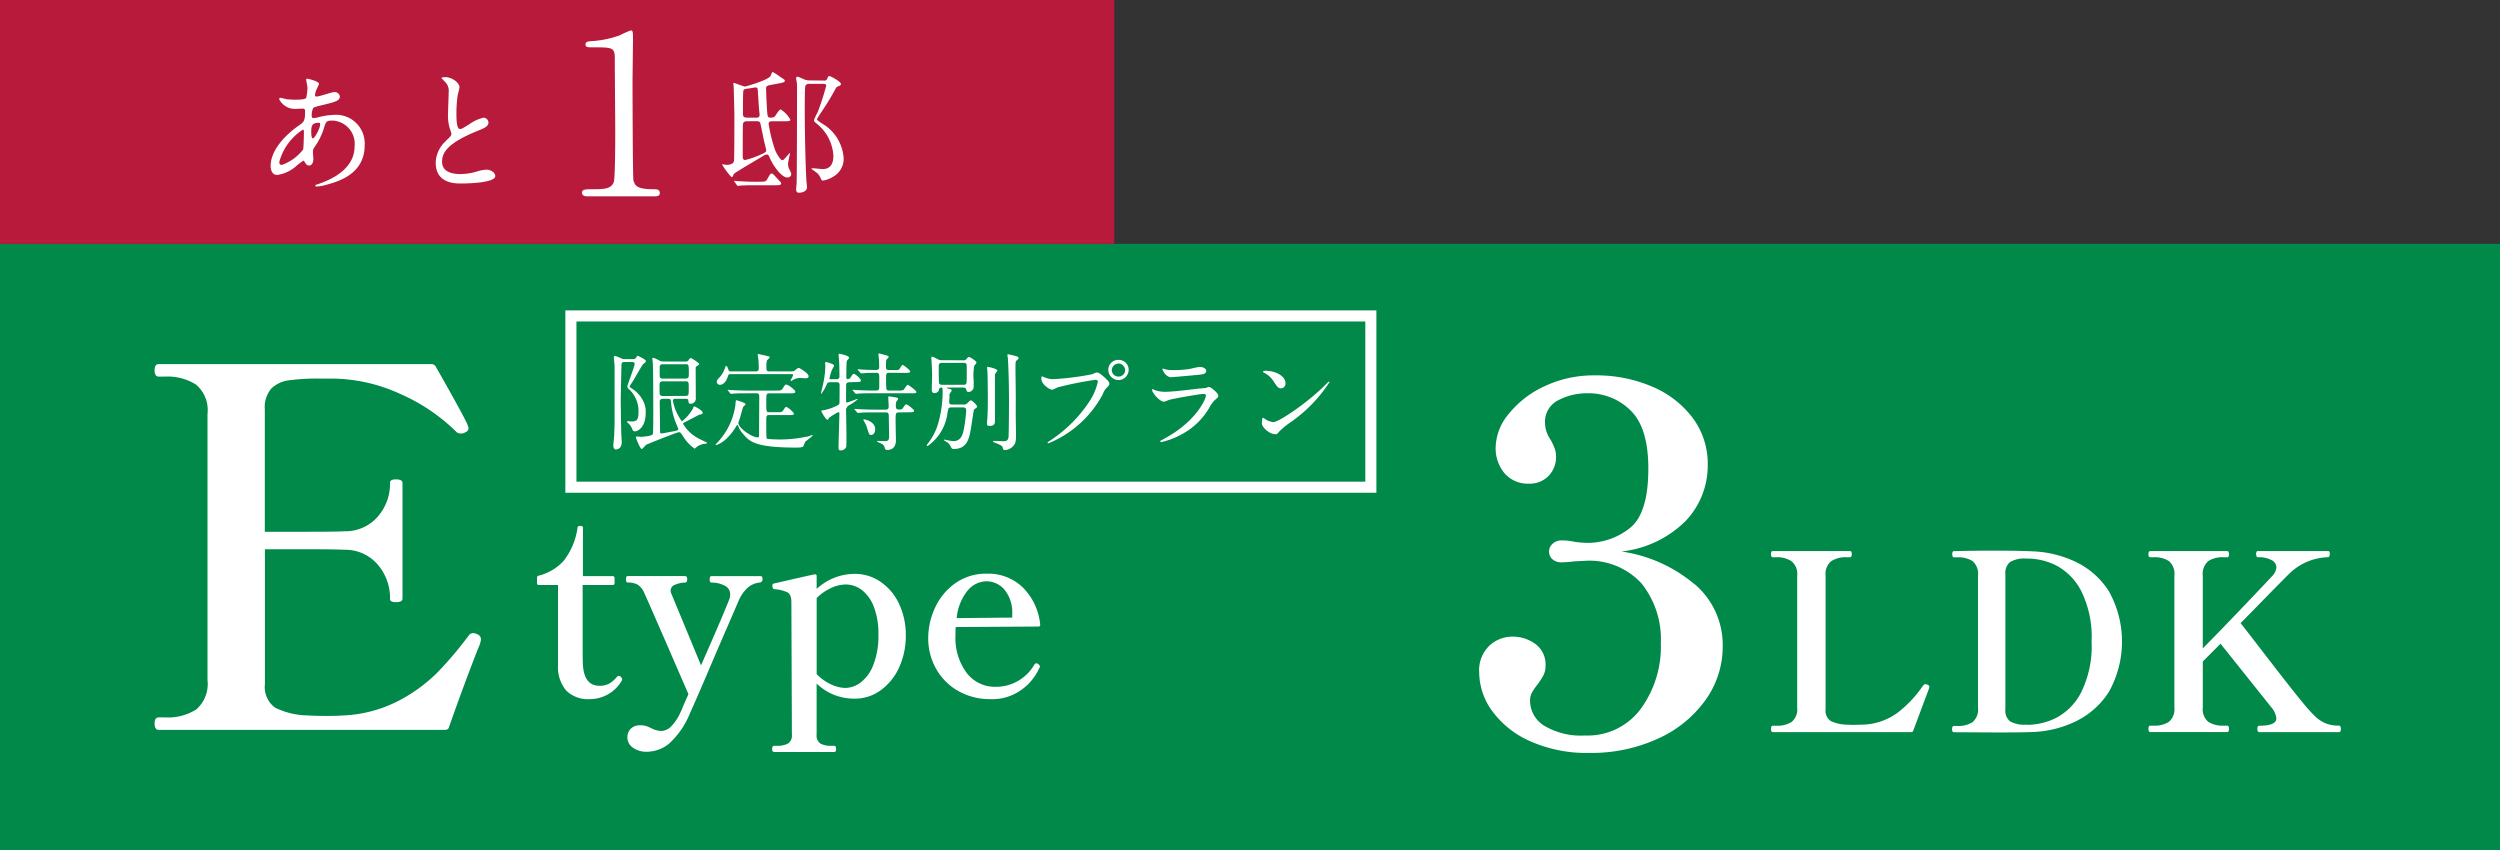
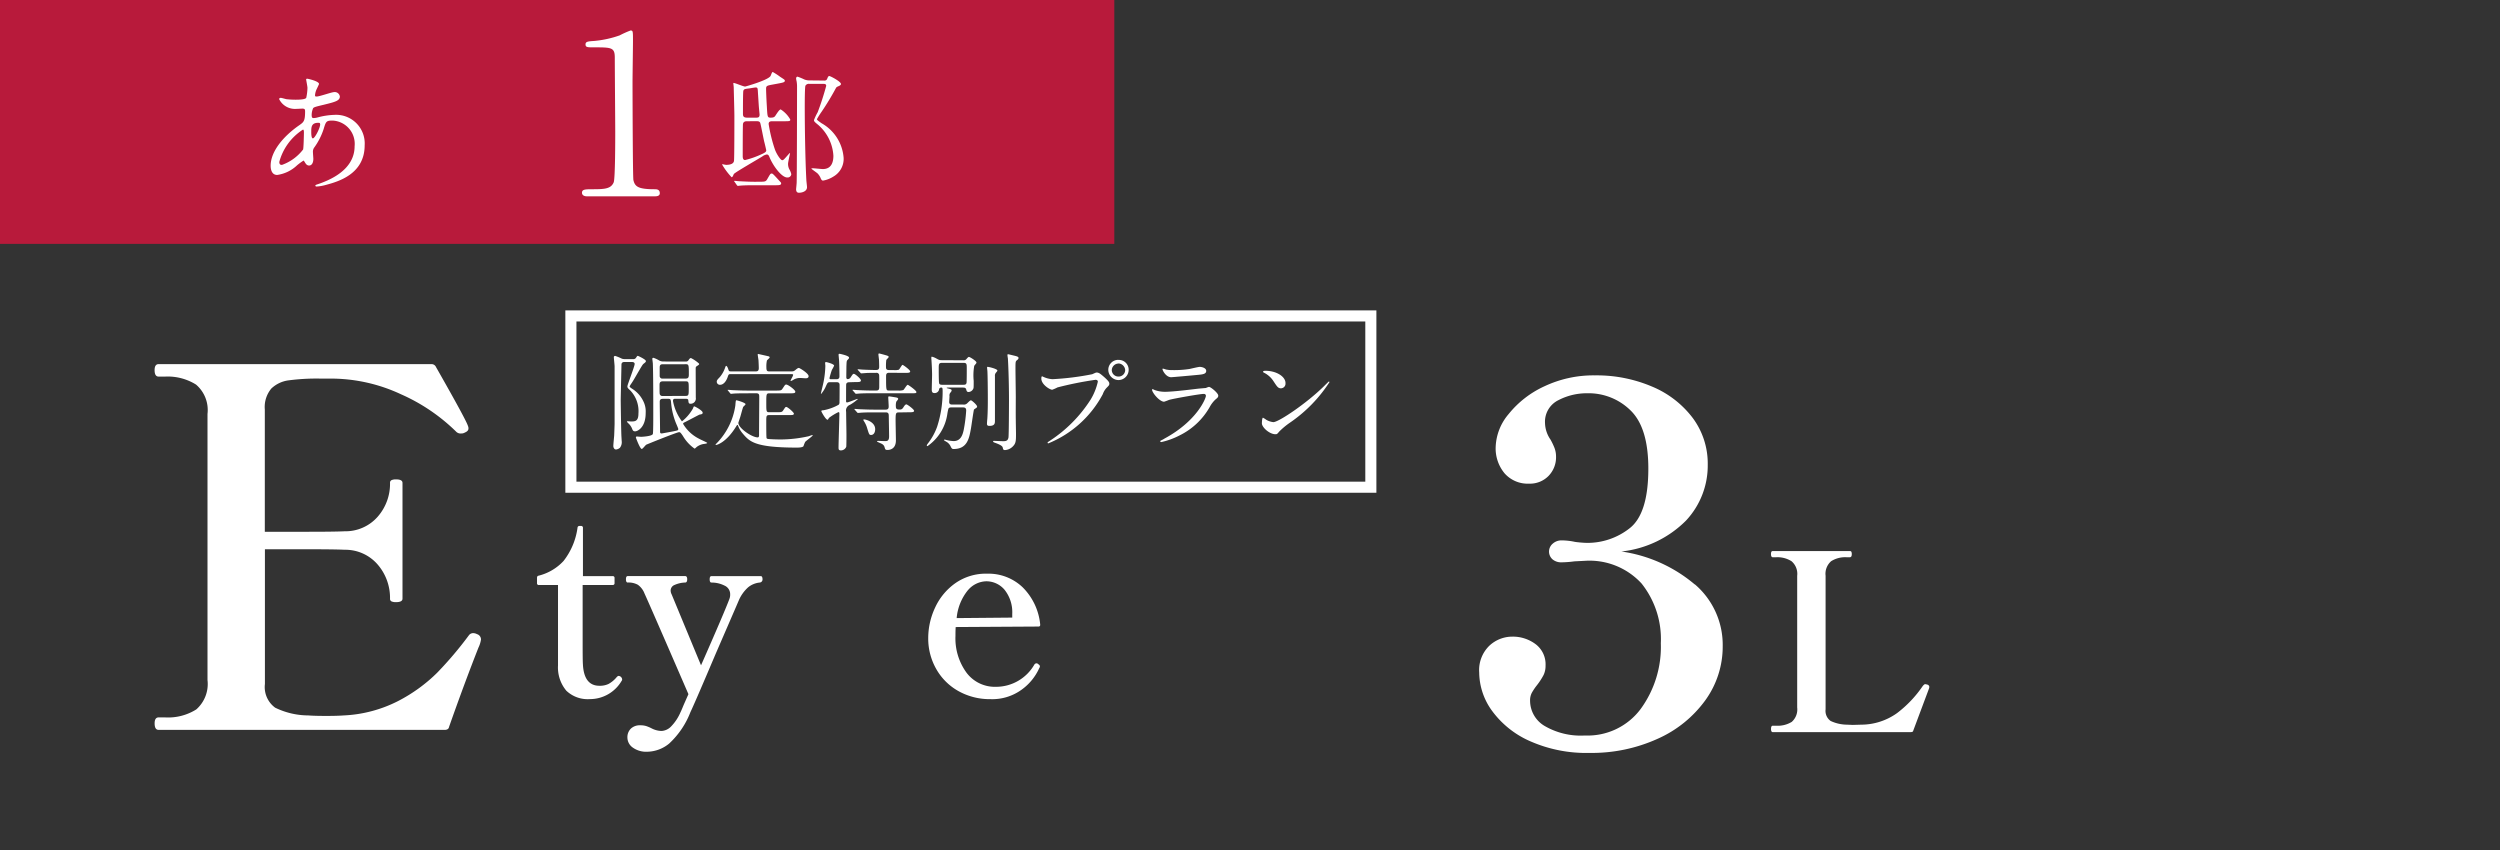
<svg xmlns="http://www.w3.org/2000/svg" width="225.523" height="76.687" viewBox="0 0 225.523 76.687">
  <rect x="0" y="0" width="225.523" height="76.687" fill="#333333" stroke="none" />
  <defs>
    <clipPath id="clip-path">
      <rect id="長方形_2659" data-name="長方形 2659" width="51.687" height="13.468" transform="translate(0 0)" fill="none" />
    </clipPath>
  </defs>
  <g id="btn_top_e-limited_pc" transform="translate(-375.747 -219.817)">
-     <rect id="長方形_9" data-name="長方形 9" width="225.523" height="54.687" transform="translate(375.747 241.817)" fill="#008948" />
    <path id="パス_77" data-name="パス 77" d="M196.071,82.014a2.467,2.467,0,0,1-.225.719q-1.261,3.2-2.655,7.158c-.03.18-.166.27-.4.27h-25.8c-.24,0-.361-.195-.361-.586,0-.36.121-.539.361-.539h.584a4.782,4.782,0,0,0,2.814-.721A3.054,3.054,0,0,0,171.4,85.66V61.667a3.021,3.021,0,0,0-1.035-2.655,4.814,4.814,0,0,0-2.792-.721h-.584c-.24,0-.361-.195-.361-.584,0-.36.121-.541.361-.541h24.622a.435.435,0,0,1,.406.271q2.745,4.817,2.88,5.311a.5.5,0,0,1,.045.225c0,.151-.1.271-.315.361a.643.643,0,0,1-.36.09.553.553,0,0,1-.406-.135,16.721,16.721,0,0,0-5-3.4,14.936,14.936,0,0,0-6.348-1.418h-.944a19.307,19.307,0,0,0-2.837.157,2.774,2.774,0,0,0-1.575.742,2.6,2.6,0,0,0-.586,1.891V72.29h3.737q2.61,0,3.466-.045a3.866,3.866,0,0,0,2.992-1.328,4.5,4.5,0,0,0,1.1-3.037.251.251,0,0,1,.135-.247.939.939,0,0,1,.406-.069c.39,0,.584.106.584.316V78.323q0,.315-.584.315a.942.942,0,0,1-.406-.067.251.251,0,0,1-.135-.247,4.6,4.6,0,0,0-1.1-3.061,3.844,3.844,0,0,0-2.992-1.35q-.856-.045-3.466-.045H176.58V86.019a2.3,2.3,0,0,0,.923,2.138,6.864,6.864,0,0,0,2.994.7q.54.045,1.62.045.989,0,1.576-.045a11.97,11.97,0,0,0,4.906-1.3,14.357,14.357,0,0,0,3.511-2.543,33.279,33.279,0,0,0,2.88-3.4.48.48,0,0,1,.406-.18.746.746,0,0,1,.315.09.5.5,0,0,1,.36.5" transform="translate(223.065 195.498)" fill="#fff" />
    <path id="パス_78" data-name="パス 78" d="M265.817,76.693a7.186,7.186,0,0,1,2.52,5.582,8.254,8.254,0,0,1-1.552,4.861,10.616,10.616,0,0,1-4.3,3.488,14.39,14.39,0,0,1-6.166,1.283,12.509,12.509,0,0,1-5.357-1.058,8.434,8.434,0,0,1-3.421-2.723,5.943,5.943,0,0,1-1.17-3.466,3.065,3.065,0,0,1,.923-2.431,3.027,3.027,0,0,1,2.048-.811,3.419,3.419,0,0,1,2.114.676,2.272,2.272,0,0,1,.9,1.935,1.892,1.892,0,0,1-.181.856,6.184,6.184,0,0,1-.584.9,5.2,5.2,0,0,0-.474.7,1.46,1.46,0,0,0-.157.7,2.655,2.655,0,0,0,1.283,2.273,6.475,6.475,0,0,0,3.67.878,5.966,5.966,0,0,0,5.018-2.386,9.5,9.5,0,0,0,1.824-5.942,8.046,8.046,0,0,0-1.734-5.38,6.376,6.376,0,0,0-5.155-2.048l-.9.045a9.568,9.568,0,0,1-1.172.09,1.2,1.2,0,0,1-.809-.27.934.934,0,0,1,.022-1.418,1.164,1.164,0,0,1,.787-.292,5.82,5.82,0,0,1,1.217.135,9.541,9.541,0,0,0,1.08.09,6.149,6.149,0,0,0,3.826-1.3q1.711-1.306,1.711-5.4,0-3.691-1.6-5.245a5.382,5.382,0,0,0-3.893-1.552,5.539,5.539,0,0,0-2.634.631,2.162,2.162,0,0,0-1.193,2.069,2.733,2.733,0,0,0,.5,1.487,6.3,6.3,0,0,1,.337.7,2.176,2.176,0,0,1,.157.833,2.4,2.4,0,0,1-.674,1.734,2.338,2.338,0,0,1-1.756.7,2.784,2.784,0,0,1-2.206-.923,3.517,3.517,0,0,1-.809-2.408,4.835,4.835,0,0,1,1.169-2.948,8.878,8.878,0,0,1,3.219-2.5,10.371,10.371,0,0,1,4.569-.989,12.735,12.735,0,0,1,5.155,1.013,8.863,8.863,0,0,1,3.668,2.835,6.889,6.889,0,0,1,1.35,4.209,7.263,7.263,0,0,1-1.959,5.041,9.679,9.679,0,0,1-5.829,2.79,13.12,13.12,0,0,1,6.617,2.972" transform="translate(262.814 195.83)" fill="#fff" />
    <path id="パス_79" data-name="パス 79" d="M192.291,81.763a3.259,3.259,0,0,1-.746-2.261V72.237h-1.716a.157.157,0,0,1-.178-.178v-.468c0-.118.051-.186.156-.2a4.56,4.56,0,0,0,2.239-1.326,6.22,6.22,0,0,0,1.26-3,.162.162,0,0,1,.178-.156h.133a.158.158,0,0,1,.178.178v4.346h2.673a.157.157,0,0,1,.178.178v.445a.157.157,0,0,1-.178.178h-2.7v5.258q0,1.627.023,1.873.088,1.96,1.492,1.96a1.835,1.835,0,0,0,.824-.166,2.559,2.559,0,0,0,.713-.59c.075-.09.141-.135.2-.135a.347.347,0,0,1,.311.311.183.183,0,0,1-.045.135,3.313,3.313,0,0,1-2.874,1.648,2.786,2.786,0,0,1-2.128-.769" transform="translate(234.539 200.355)" fill="#fff" />
    <path id="パス_80" data-name="パス 80" d="M207.17,69.929c.1,0,.156.1.156.289a.276.276,0,0,1-.267.291,1.976,1.976,0,0,0-1.025.423,3.4,3.4,0,0,0-.847,1.181q.043-.088-2.074,4.792-1.87,4.41-2.294,5.3a7.578,7.578,0,0,1-1.917,2.829,3.194,3.194,0,0,1-1.96.736,2.081,2.081,0,0,1-1.326-.379,1.116,1.116,0,0,1-.479-.892,1.083,1.083,0,0,1,.312-.814,1.173,1.173,0,0,1,.847-.3,1.8,1.8,0,0,1,.524.066,3.584,3.584,0,0,1,.48.2,2.052,2.052,0,0,0,.913.246,1.3,1.3,0,0,0,.892-.435,4.216,4.216,0,0,0,.824-1.259c.015-.015.112-.238.289-.668l.424-.959q-3.455-7.977-3.967-9.091a1.714,1.714,0,0,0-.6-.779,1.763,1.763,0,0,0-.914-.2c-.1,0-.156-.1-.156-.291s.052-.289.156-.289h5.192c.118,0,.178.1.178.289s-.06.291-.178.291a2.57,2.57,0,0,0-.97.222.545.545,0,0,0-.346.492.78.78,0,0,0,.09.355l2.651,6.4q2.14-4.857,2.562-5.994a1.081,1.081,0,0,0,.067-.423.843.843,0,0,0-.523-.781,2.538,2.538,0,0,0-1.17-.267c-.1,0-.156-.1-.156-.291s.052-.289.156-.289Z" transform="translate(237.208 201.86)" fill="#fff" />
-     <path id="パス_81" data-name="パス 81" d="M213.6,70.52a4.9,4.9,0,0,1,1.662,1.993,6.545,6.545,0,0,1,.6,2.831,6.82,6.82,0,0,1-.6,2.886,5.126,5.126,0,0,1-1.662,2.06,3.947,3.947,0,0,1-2.35.758,4.843,4.843,0,0,1-3.432-1.361v4.591a.876.876,0,0,0,.345.824,2,2,0,0,0,.992.2h.246c.117,0,.177.1.177.289s-.06.268-.177.268h-5.416c-.12,0-.178-.09-.178-.268s.058-.289.178-.289h.244a2.06,2.06,0,0,0,1-.2.862.862,0,0,0,.357-.824l-.045-11.922c0-.46-.112-.757-.345-.892a3.187,3.187,0,0,0-1.169-.289c-.133,0-.2-.111-.2-.334a.156.156,0,0,1,.133-.178l1.7-.39q1.113-.256,1.96-.435h.045a.138.138,0,0,1,.156.156v1.158a5.034,5.034,0,0,1,3.408-1.359,4.1,4.1,0,0,1,2.374.725m-1.848,9.1a3.586,3.586,0,0,0,1.158-1.56,7.137,7.137,0,0,0,.478-2.829,6.562,6.562,0,0,0-.412-2.464,3.466,3.466,0,0,0-1.08-1.515,2.4,2.4,0,0,0-1.471-.5,3.153,3.153,0,0,0-1.337.334,4.444,4.444,0,0,0-1.269.89v6.863a4.32,4.32,0,0,0,1.247.9,3.113,3.113,0,0,0,1.359.345,2.356,2.356,0,0,0,1.328-.468" transform="translate(241.596 201.793)" fill="#fff" />
    <path id="パス_82" data-name="パス 82" d="M223.276,78.137a.386.386,0,0,1-.066.178,4.817,4.817,0,0,1-1.594,1.939,4.511,4.511,0,0,1-2.8.847,5.791,5.791,0,0,1-2.864-.713,5.218,5.218,0,0,1-2.015-1.982,5.55,5.55,0,0,1-.736-2.831,6.46,6.46,0,0,1,.613-2.718,5.511,5.511,0,0,1,1.816-2.206,4.807,4.807,0,0,1,2.9-.869,4.456,4.456,0,0,1,3.186,1.226A5.459,5.459,0,0,1,223.3,74.35v.045a.138.138,0,0,1-.156.156l-7.465.045c-.014.163-.021.432-.021.8a5.254,5.254,0,0,0,.991,3.31,3.194,3.194,0,0,0,2.663,1.281A3.984,3.984,0,0,0,222.764,78a.249.249,0,0,1,.2-.133.256.256,0,0,1,.178.09c.088.058.133.118.133.177m-6.484-6.874a4.626,4.626,0,0,0-1.025,2.529l5.014-.045V73.41a3.241,3.241,0,0,0-.7-2.183,2.148,2.148,0,0,0-1.66-.758,2.238,2.238,0,0,0-1.626.791" transform="translate(246.281 201.786)" fill="#fff" />
    <path id="パス_83" data-name="パス 83" d="M276.573,84.755H264.094c-.1,0-.156-.1-.156-.289s.052-.291.156-.291h.313a2.409,2.409,0,0,0,1.4-.345,1.494,1.494,0,0,0,.492-1.3V70.649a1.493,1.493,0,0,0-.513-1.314,2.374,2.374,0,0,0-1.382-.357h-.313c-.1,0-.156-.1-.156-.289s.052-.268.156-.268h6.953a.146.146,0,0,1,.145.067.526.526,0,0,1,.033.222c0,.178-.06.268-.178.268h-.289a2.371,2.371,0,0,0-1.394.357,1.51,1.51,0,0,0-.5,1.314V82.7a1.112,1.112,0,0,0,.457,1.047,3.536,3.536,0,0,0,1.48.334l.514.022.757-.022a5.582,5.582,0,0,0,3.243-1.047,10.417,10.417,0,0,0,2.306-2.429.807.807,0,0,1,.156-.156.125.125,0,0,1,.088-.022,1.8,1.8,0,0,1,.2.045.231.231,0,0,1,.157.223l-.024.111-1.425,3.811c-.015.088-.082.133-.2.133" transform="translate(271.571 201.108)" fill="#fff" />
-     <path id="パス_84" data-name="パス 84" d="M274.838,84.48c0-.178.06-.268.178-.268h.289a2.368,2.368,0,0,0,1.382-.345,1.5,1.5,0,0,0,.49-1.3v-11.9a1.526,1.526,0,0,0-.49-1.326A2.38,2.38,0,0,0,275.3,69h-.289c-.1,0-.156-.1-.156-.289s.051-.268.156-.268q1.872-.045,3.61-.045,2.228,0,3.587.067a9.842,9.842,0,0,1,3.766.937,7.276,7.276,0,0,1,3,2.64,9.3,9.3,0,0,1,0,9.114,7.356,7.356,0,0,1-3,2.651,9.7,9.7,0,0,1-3.766.947q-.848.045-3.343.045l-3.854-.022c-.118,0-.178-.1-.178-.289m6.841-.379a5.88,5.88,0,0,0,2.552-.625,5.325,5.325,0,0,0,2.251-2.294,9.359,9.359,0,0,0,.946-4.59,9.287,9.287,0,0,0-.946-4.579,5.351,5.351,0,0,0-2.24-2.284,5.849,5.849,0,0,0-2.562-.625h-.156a2.535,2.535,0,0,0-1.449.312,1.273,1.273,0,0,0-.423,1.092v12.2a1.239,1.239,0,0,0,.423,1.08,2.6,2.6,0,0,0,1.449.3Z" transform="translate(277.004 201.093)" fill="#fff" />
-     <path id="パス_85" data-name="パス 85" d="M304.018,84.465c0,.193-.052.289-.156.289h-7.2c-.118,0-.178-.1-.178-.289s.06-.289.178-.289q1.537,0,1.537-.668a1.835,1.835,0,0,0-.445-.982l-4.591-5.748-1.6,1.6v4.145a1.49,1.49,0,0,0,.492,1.3,2.368,2.368,0,0,0,1.382.346h.334c.1,0,.156.1.156.289s-.052.289-.156.289h-6.953c-.1,0-.156-.1-.156-.289s.052-.289.156-.289h.313a2.306,2.306,0,0,0,1.392-.357A1.519,1.519,0,0,0,289,82.526V70.651a1.525,1.525,0,0,0-.491-1.326,2.366,2.366,0,0,0-1.38-.346h-.313c-.1,0-.156-.088-.156-.267s.052-.291.156-.291h6.953c.1,0,.156.1.156.291s-.052.267-.156.267h-.334a2.315,2.315,0,0,0-1.394.357,1.549,1.549,0,0,0-.48,1.316V77.2q1.54-1.56,3.466-3.575t2.841-3a1.2,1.2,0,0,0,.334-.736.753.753,0,0,0-.445-.658,2.47,2.47,0,0,0-1.226-.256c-.1,0-.157-.1-.157-.289s.052-.268.157-.268h6.306a.158.158,0,0,1,.145.057.451.451,0,0,1,.033.211c0,.193-.06.289-.178.289a5.221,5.221,0,0,0-3.587,1.6q-.29.267-3.922,3.989l-.357.355.958,1.226q3.832,4.992,4.725,6.039a13.231,13.231,0,0,0,1.091,1.193,3.056,3.056,0,0,0,.914.59,3.192,3.192,0,0,0,1.2.2c.1,0,.156.1.156.289" transform="translate(282.897 201.108)" fill="#fff" />
    <g id="グループ_241" data-name="グループ 241" transform="translate(3041.747 -1339.183)">
      <path id="パス_11105" data-name="パス 11105" d="M6.4-17.766a.781.781,0,0,1-.381-.124,2.654,2.654,0,0,0-.467-.21.09.09,0,0,0-.074.026A.09.09,0,0,0,5.452-18c0,.057.048.362.048.429.038,1.038.038,3.181.038,4.657,0,.286,0,1.552-.038,1.686-.067.21-1,.257-1.057.257S4.108-11,4.069-11s-.1.01-.1.086c0,.029.371,1.038.533,1.038.076,0,.324-.333.4-.381.038-.029,2.781-1.133,2.962-1.133.1,0,.133.029.343.333A3.638,3.638,0,0,0,9.26-9.908c.038,0,.057-.019.2-.152a1.461,1.461,0,0,1,.533-.248c.057-.019.41-.038.41-.114,0-.038-.61-.3-.724-.371a3.471,3.471,0,0,1-1.448-1.343c0-.076.029-.1.19-.171.2-.1,1.162-.61,1.286-.667.219-.038.286-.048.286-.181,0-.19-.7-.562-.752-.562s-.057.019-.133.21a4.036,4.036,0,0,1-.981,1.143,4.392,4.392,0,0,1-.81-1.838c0-.181.086-.2.219-.2H8.46c.076,0,.229,0,.238.133.019.2.029.314.19.314a.47.47,0,0,0,.376-.159.47.47,0,0,0,.11-.393c0-.371-.01-2.2-.01-2.619,0-.1.01-.162.086-.21.152-.1.229-.143.229-.2,0-.01-.01-.029-.01-.038a3.243,3.243,0,0,0-.724-.5c-.086,0-.114.029-.229.19a.265.265,0,0,1-.248.124Zm-.01,3.114a.247.247,0,0,1-.248-.124c-.038-.067-.038-.152-.038-.9,0-.238.114-.3.3-.3H8.451c.286,0,.286.067.286.676,0,.524,0,.638-.276.638Zm2.1-2.867c.257,0,.257.1.257.924,0,.257-.048.371-.3.371H6.393a.236.236,0,0,1-.184-.045.236.236,0,0,1-.092-.165v-.781c0-.1,0-.3.238-.3ZM6.87-14.4c.248,0,.248.048.286.467a6.407,6.407,0,0,0,.467,1.819c.019.038.171.4.171.429,0,.133-.038.133-.4.21-.143.029-1.048.2-1.1.2-.124,0-.143-.067-.143-.171,0-.429-.029-2.3-.029-2.676,0-.1,0-.276.276-.276ZM3.631-17.718c.19,0,.229.114.229.171,0,.229-.657,1.867-.657,2.029,0,.124.067.19.267.371A2.713,2.713,0,0,1,4.2-13.07c0,.714-.324.714-.676.714-.038,0-.229-.019-.276-.019s-.086.01-.086.048c0,.019.1.1.1.114a1.328,1.328,0,0,1,.362.5c.067.181.114.248.286.248s.943-.3.943-1.657a2.05,2.05,0,0,0-.171-.971,2.709,2.709,0,0,0-1.057-1.219c-.076-.048-.219-.143-.219-.21a1.664,1.664,0,0,1,.162-.267c.133-.2.181-.276.4-.657.59-1.01.61-1.057.733-1.143.143-.114.171-.143.171-.219,0-.143-.7-.467-.724-.467-.048,0-.076.029-.152.152a.287.287,0,0,1-.3.143h-.7a.865.865,0,0,1-.286-.038,4.176,4.176,0,0,0-.6-.248.113.113,0,0,0-.1.035.113.113,0,0,0-.028.1c0,.067.067.7.067.8v5.219c0,.029-.029.857-.038,1.038-.01.133-.076.781-.076.933,0,.086.048.314.248.314a.651.651,0,0,0,.343-.152.817.817,0,0,0,.162-.629c0-.076-.029-.457-.029-.543-.029-.819-.057-3.019-.057-3.124,0-.248.067-3.124.067-3.191,0-.086.01-.257.276-.257ZM14.813-14.9c.286,0,.286.133.286.371,0,.486-.019,2.876-.019,3.41,0,.067,0,.2-.124.2-.514,0-1.743-.838-1.743-1.314,0-.019.162-.5.162-.5.048-.133.21-.791.276-.933.019-.038.21-.19.21-.248,0-.133-.762-.352-.819-.352s-.067.038-.1.467a6.131,6.131,0,0,1-1.629,3.353c-.019.019-.162.162-.162.171a.056.056,0,0,0,.057.038c.067,0,.9-.21,1.781-1.629.086-.133.1-.171.143-.171s.048.029.067.086a2.23,2.23,0,0,0,.41.686c.619.724,1.076,1.267,4.9,1.267.133,0,.514-.01.581-.133a3.175,3.175,0,0,1,.152-.381c.1-.114.676-.524.676-.581,0-.038-.019-.038-.029-.038a1.825,1.825,0,0,0-.3.1,11.776,11.776,0,0,1-2.543.3c-.486,0-.981-.029-1.057-.038-.114-.01-.19-.01-.229-.086-.029-.048-.029-1.124-.029-1.448,0-.571,0-.629.3-.629h1.7a2.814,2.814,0,0,0,.352-.01c.086-.01.143-.057.143-.114,0-.124-.571-.61-.686-.61-.086,0-.1.038-.286.314-.1.162-.19.162-.6.162H16c-.267,0-.267-.076-.267-.819,0-.791,0-.886.267-.886h1.838c.343,0,.514,0,.514-.143,0-.171-.657-.648-.819-.648-.1,0-.114.038-.343.381-.1.162-.2.162-.61.162H14c-.448,0-.838-.019-1.3-.038-.057,0-.352-.029-.419-.029-.019,0-.038.01-.038.019s.01.019.048.067l.181.219c.029.038.048.057.086.057s.162-.019.2-.019c.1-.01.362-.029,1.2-.029Zm3.152-1.724c.133,0,.19,0,.19.067,0,.1-.229.448-.229.524a.025.025,0,0,0,.007.022.025.025,0,0,0,.022.007,1.273,1.273,0,0,0,.276-.143,1.179,1.179,0,0,1,.543-.133c.086,0,.429.029.5.029s.276,0,.276-.19c0-.257-.81-.743-.876-.743-.1,0-.21.1-.333.2s-.171.114-.429.114H16.041c-.219,0-.3-.029-.3-.371a2.553,2.553,0,0,1,.048-.61c.029-.057.248-.229.248-.276a.12.12,0,0,0-.067-.1c-.324-.076-.962-.219-.971-.219s-.038,0-.038.048c0,.076.057.429.067.5.01.152.029.571.029.724s-.029.3-.257.3H12.536c-.124,0-.181-.019-.219-.162-.057-.181-.133-.333-.2-.333-.038,0-.057.048-.1.162a2.564,2.564,0,0,1-.476.848c-.238.248-.276.3-.276.429a.278.278,0,0,0,.1.2.278.278,0,0,0,.216.064c.229,0,.524-.219.7-.791.057-.162.114-.171.238-.171Zm5.791.714c.352,0,.514,0,.514-.152,0-.133-.514-.59-.638-.59-.076,0-.1.029-.3.333a.314.314,0,0,1-.248.143c-.133,0-.133-.133-.133-.2,0-.133.01-.8.01-.933.019-.457.019-.5.086-.581.143-.143.152-.162.152-.229,0-.171-.829-.343-.867-.343-.067,0-.076.048-.076.086,0,.1.048.514.048.61.019.381.029,1,.029,1.352,0,.171-.1.248-.267.248h-.5c-.067,0-.133-.019-.133-.1a7.589,7.589,0,0,1,.219-.743,2.9,2.9,0,0,0,.2-.381c0-.152-.667-.324-.724-.324-.076,0-.086.038-.086.1,0,.038.019.21.019.248a8.507,8.507,0,0,1-.162,1.448c-.029.171-.238.991-.238,1.057,0,.01,0,.029.01.029a2.585,2.585,0,0,0,.457-.743c.133-.276.152-.324.362-.324h.59c.257,0,.267.162.267.267,0,.343,0,1.238-.01,1.524a.323.323,0,0,1-.067.238,4.379,4.379,0,0,1-1.371.5c-.152.01-.2.029-.2.086s.4.771.552.771c.048,0,.057-.019.133-.162a4.831,4.831,0,0,1,.857-.524c.086,0,.086.086.086.124,0,.438-.076,2.6-.076,3.1,0,.181.067.229.219.229a.518.518,0,0,0,.476-.324c.019-.076.019-.952.019-1.1,0-.3-.029-1.733-.029-2.057a.55.55,0,0,1,.343-.629,4.125,4.125,0,0,0,.714-.514c0-.019-.019-.019-.038-.019-.067,0-.81.314-.924.314s-.1-.048-.1-.229c0-.143,0-1.314.01-1.4.019-.143.133-.19.276-.19Zm.743,3.391c-.019.029.01.076.019.1a2.345,2.345,0,0,1,.324.7c.162.524.181.581.343.581.21,0,.371-.19.371-.524,0-.657-.848-.876-.981-.876-.029-.008-.067-.008-.075.02Zm3.714-4.219c.314,0,.5,0,.5-.133s-.629-.59-.686-.59c-.076,0-.267.4-.343.438a1.308,1.308,0,0,1-.467.029h-.41c-.276,0-.276-.152-.276-.3a4.09,4.09,0,0,1,.029-.61c.019-.048.219-.219.219-.276s-.086-.086-.1-.1c-.152-.057-.733-.21-.762-.21-.067,0-.067.057-.067.1s.038.362.048.429c.01.152.019.524.019.686,0,.276-.162.276-.352.276-.371,0-1.057-.029-1.171-.038-.057,0-.324-.029-.381-.029-.019,0-.038.01-.038.029s.01.029.048.067l.171.19c.067.067.067.086.1.086.076,0,.476-.038.571-.038.324-.01.486-.01.781-.01a.231.231,0,0,1,.267.181c.019.1.01.971.01,1.1,0,.181-.029.314-.267.314h-.39c-.324,0-.7-.01-1.3-.038-.057,0-.352-.029-.419-.029-.019,0-.038.01-.038.019s0,.019.048.067l.171.2c.067.076.067.076.1.076s.324-.029.39-.029c.352-.019.724-.019,1-.019h3.543c.457,0,.514,0,.514-.114,0-.133-.724-.648-.781-.648-.1,0-.324.438-.41.476a1.256,1.256,0,0,1-.467.038h-.81c-.267,0-.267-.019-.267-1.229,0-.21,0-.371.276-.371Zm.352,3.553c.314,0,.5,0,.5-.133s-.61-.581-.7-.581-.2.162-.257.257c-.086.133-.152.21-.324.21-.19,0-.362,0-.362-.267a1.3,1.3,0,0,1,.038-.438c.019-.038.171-.2.171-.248,0-.086-.076-.114-.171-.133-.029-.01-.59-.1-.638-.1-.086,0-.086.048-.086.076,0,.114.038.686.038.819,0,.114,0,.3-.267.3H25.451c-.324,0-.686-.01-1.3-.038-.057,0-.362-.029-.429-.029-.019,0-.038.01-.038.029a.145.145,0,0,0,.038.057l.19.21c.057.067.057.067.1.067s.343-.029.39-.029c.362-.019.724-.019,1-.019h1.114c.267,0,.267.171.267.381,0,.057.029,1.5.029,1.781,0,.429-.19.429-.381.429-.086,0-.514-.019-.61-.019-.029,0-.1.01-.1.038s.029.048.267.152c.21.086.362.171.419.39.048.171.067.238.248.238.1,0,.771,0,.771-.867,0-.257-.029-1.533-.029-1.819,0-.619.029-.7.276-.7Zm3-4.7c-.219,0-.248-.019-.543-.181a1.442,1.442,0,0,0-.352-.133c-.048,0-.048.057-.048.133,0,.038.019.248.019.3.029.419.048.971.048,1.2,0,.21-.029,1.143-.029,1.333,0,.21.057.314.238.314a.4.4,0,0,0,.429-.362.183.183,0,0,1,.19-.133c.1,0,.124.029.124.343a10.2,10.2,0,0,1-.5,3.2,5.462,5.462,0,0,1-.829,1.5.777.777,0,0,0-.1.162.067.067,0,0,0,.016.053.067.067,0,0,0,.051.023A4.263,4.263,0,0,0,32.061-13a4.244,4.244,0,0,1,.1-.5c.057-.124.19-.124.286-.124h1.019c.21,0,.3.067.3.286a13.449,13.449,0,0,1-.229,1.771c-.076.324-.219.981-.9.981a3.161,3.161,0,0,1-.562-.076c-.038-.01-.219-.057-.248-.057-.048,0-.067.029-.067.048s.143.1.181.124a.938.938,0,0,1,.438.476c.1.2.171.2.248.2,1.238,0,1.41-.952,1.571-1.867.048-.267.238-1.657.276-1.7.019-.01.2-.143.229-.162a.116.116,0,0,0,.048-.1c0-.143-.476-.562-.552-.562-.057,0-.086.019-.314.238a.418.418,0,0,1-.381.143h-.971c-.114,0-.3,0-.3-.229,0-.076.029-.438.029-.514A.448.448,0,0,1,32.3-14.9c.114-.143.152-.19.152-.257,0-.086-.038-.1-.371-.19-.019,0-.076-.019-.076-.038s.067-.029.086-.029h1.4c.1,0,.238.01.276.171.038.133.057.229.219.229a.488.488,0,0,0,.4-.257c.057-.1.057-.114.057-.752a4.968,4.968,0,0,1,.048-1.343c.019-.048.162-.2.181-.238a.128.128,0,0,0,.019-.076c0-.124-.581-.5-.686-.5-.048,0-.152.114-.238.219a.306.306,0,0,1-.257.086Zm.029,2.219c-.076,0-.229,0-.267-.133-.038-.1-.038-1.1-.038-1.3,0-.419,0-.543.3-.543h1.943c.286,0,.286.124.286.5,0,.2,0,1.171-.019,1.286-.029.19-.171.19-.276.19Zm4.076-1.619a.142.142,0,0,0-.019.086c0,.048.029.257.029.3.019.238.038,1.638.038,2.486,0,.4,0,1.191-.048,1.857-.01.057-.029.324-.029.39,0,.086,0,.21.219.21.486,0,.5-.238.5-.457v-4.038a.4.4,0,0,1,.086-.3c.114-.133.133-.152.133-.2,0-.158-.87-.358-.908-.329Zm1.848-1.143a.184.184,0,0,0-.029.1,2.748,2.748,0,0,0,.038.276c.019.238.1,1.876.1,3.8,0,.371-.01,3.152-.048,3.353-.048.219-.143.324-.457.324-.133,0-.743-.029-.829-.029-.038,0-.1,0-.1.038,0,.057.067.1.124.114.229.086.7.248.743.438s.057.238.21.238a1.075,1.075,0,0,0,.676-.3c.3-.286.314-.5.314-1.152,0-.181-.019-1.086-.019-1.3-.01-.3,0-1.724,0-2.048,0-.362-.029-2.143-.029-2.552,0-.648.01-.648.143-.762.029-.019.133-.1.133-.19s-.067-.133-.333-.2c-.094-.02-.608-.152-.637-.143Zm10,.514a.9.9,0,0,0-.658.252.9.9,0,0,0-.275.648.936.936,0,0,0,.924.924.929.929,0,0,0,.914-.91.886.886,0,0,0-.257-.648.886.886,0,0,0-.647-.261Zm-.019.324a.637.637,0,0,1,.61.6.587.587,0,0,1-.59.581.591.591,0,0,1-.429-.156.591.591,0,0,1-.19-.415.613.613,0,0,1,.6-.6Zm-6.867,1.162c-.057,0-.086.029-.086.21,0,.524.762,1,.981,1a3.454,3.454,0,0,0,.476-.21,31.251,31.251,0,0,1,3.429-.686c.048,0,.21.01.21.171a5.381,5.381,0,0,1-.648,1.61,12.4,12.4,0,0,1-3.762,3.772c-.1.067-.124.086-.124.124a.063.063,0,0,0,.067.057,9.692,9.692,0,0,0,4.914-4.438,1.576,1.576,0,0,1,.371-.6c.171-.171.219-.219.219-.343s-.057-.238-.486-.619c-.3-.257-.448-.39-.657-.39-.067,0-.1.019-.4.152a24.659,24.659,0,0,1-3.591.448,2.244,2.244,0,0,1-.791-.2c-.017,0-.1-.053-.121-.053Zm10.9-.7c-.038,0-.057.019-.057.067,0,.067.286.714.791.714.067,0,2.114-.181,2.267-.2.552-.048.886-.076.886-.371,0-.276-.419-.362-.581-.362-.133,0-.791.162-.933.19a9.111,9.111,0,0,1-1.524.1,2.341,2.341,0,0,1-.5-.038c-.063.005-.291-.09-.348-.09Zm-.238,6.5a.1.1,0,0,0-.019.057.076.076,0,0,0,.026.058.076.076,0,0,0,.06.018,6.731,6.731,0,0,0,1.686-.619,6.315,6.315,0,0,0,2.686-2.543,2.668,2.668,0,0,1,.514-.676c.219-.181.257-.219.257-.362,0-.219-.676-.781-.838-.781a1.636,1.636,0,0,0-.276.1c-.01,0-.638.057-.657.057-.352.038-2.248.286-3.029.286a2.673,2.673,0,0,1-.943-.162,1.351,1.351,0,0,0-.171-.076.053.053,0,0,0-.057.048c0,.267.676,1.086,1.086,1.086a4.073,4.073,0,0,0,.438-.162c.419-.124,2.81-.543,3.133-.543.133,0,.2.067.2.181,0,.2-.781,2.257-3.753,3.857-.057.048-.323.172-.342.191Zm11.277-5.2c0-.562-.8-1.1-1.819-1.1-.133,0-.21.048-.21.086s.048.067.086.086a2.145,2.145,0,0,1,.867.781c.314.476.41.629.667.629a.421.421,0,0,0,.307-.144.421.421,0,0,0,.1-.323Zm3.962-.086a.061.061,0,0,0-.048-.048c-.019,0-.286.267-.438.419-1.581,1.562-4.1,3.248-4.572,3.248a1.577,1.577,0,0,1-.648-.219,2.371,2.371,0,0,0-.286-.181c-.086,0-.1.438-.1.5,0,.381.7.991,1.219.991.143,0,.162-.019.343-.238a6.65,6.65,0,0,1,.933-.781,12.959,12.959,0,0,0,3.6-3.677Z" transform="translate(-2612.607 1609.376)" fill="#fff" />
      <g id="パス_11106" data-name="パス 11106" transform="translate(-2615 1587)">
        <path id="パス_11148" data-name="パス 11148" d="M0,0H73.163V16.451H0Z" fill="none" />
        <path id="パス_11149" data-name="パス 11149" d="M1,1V15.451H72.163V1H1M0,0H73.163V16.451H0Z" fill="#fff" />
      </g>
    </g>
    <g id="グループ_253" data-name="グループ 253" transform="translate(-942.984 0)">
      <g id="パス_11144" data-name="パス 11144" transform="translate(1318.731 219.817)" fill="#b81a3b">
        <path d="M 100.27 21.75 L 0.25 21.75 L 0.25 0.25 L 100.27 0.25 L 100.27 21.75 Z" stroke="none" />
        <path d="M 0.5 0.5 L 0.5 21.5 L 100.02 21.5 L 100.02 0.5 L 0.5 0.5 M 0 0 L 100.52 0 L 100.52 22 L 0 22 L 0 0 Z" stroke="none" fill="#b81a3b" />
      </g>
      <g id="グループ_246" data-name="グループ 246" transform="translate(1343.147 224.083)">
        <g id="マスクグループ_237" data-name="マスクグループ 237" clip-path="url(#clip-path)">
          <path id="パス_11131" data-name="パス 11131" d="M2.387,10.641a3.26,3.26,0,0,1-1.8.875c-.54,0-.588-.611-.588-.827,0-1.3,1.152-2.675,2.615-3.682.372-.264.492-.372.492-1.223,0-.192-.036-.252-.264-.252-.024,0-.456.024-.54.024A1.593,1.593,0,0,1,.768,4.68c0-.072.048-.12.144-.12.072,0,.432.108.5.12a7,7,0,0,0,.816.048c.216,0,.911,0,.984-.18a4.711,4.711,0,0,0,.108-.887c0-.12-.121-.732-.121-.756,0-.06.06-.072.108-.072.024,0,1.056.216,1.056.48,0,.012-.18.4-.192.419a1.587,1.587,0,0,0-.168.588c0,.1.012.12.156.12.252,0,1.355-.4,1.583-.4a.464.464,0,0,1,.5.4c0,.384-.432.492-1.451.744-.708.168-.888.216-.96.312a1.576,1.576,0,0,0-.132.588c0,.275.06.3.2.3a1.5,1.5,0,0,0,.348-.06,6.51,6.51,0,0,1,1.5-.228A2.58,2.58,0,0,1,8.48,8.842c0,2.6-2.387,3.274-3.5,3.574a3.881,3.881,0,0,1-.827.144c-.072,0-.12-.024-.12-.084s.1-.084.24-.132c2.41-.816,3.3-2.075,3.3-3.418A2.1,2.1,0,0,0,5.589,6.611c-.576,0-.6.072-.815.78a6,6,0,0,1-.828,1.631.626.626,0,0,0-.132.432c0,.095.036.527.036.611,0,.324-.12.6-.383.6-.2,0-.289-.144-.372-.276s-.1-.168-.132-.168a5.334,5.334,0,0,0-.576.42m.54-1.428C2.974,9.094,3,7.835,3,7.7c0-.073,0-.276-.084-.276A5.012,5.012,0,0,0,.78,10.341c0,.168.06.288.252.264a4.163,4.163,0,0,0,1.9-1.392m1.355-2.4c-.624,0-.624.408-.624.828,0,.108,0,.575.144.575.18,0,.66-.947.66-1.259a.268.268,0,0,0-.036-.12c-.024-.024-.108-.024-.144-.024" fill="#fff" />
-           <path id="パス_11132" data-name="パス 11132" d="M15.79,8.458c.36-.336.516-.492.516-.647a3.062,3.062,0,0,0-.108-.373,3.849,3.849,0,0,1-.2-1.4c0-.276.06-1.667.06-1.978a1.122,1.122,0,0,0-.36-.972c-.252-.264-.288-.3-.288-.336s.288-.06.324-.06c.684,0,1.3.552,1.3.9,0,.108-.143.647-.168.767a11.448,11.448,0,0,0-.108,1.583c0,.456,0,1.428.312,1.428.168,0,.24-.048.888-.456a3.7,3.7,0,0,1,1.236-.564.461.461,0,0,1,.455.444c0,.36-.492.552-.923.72-2.855,1.151-3.262,2.027-3.262,2.806,0,.815.695,1.116,1.667,1.116a5.361,5.361,0,0,0,1.439-.217,3.285,3.285,0,0,1,.9-.179c.408,0,.792.275.792.575,0,.612-2.447.672-3.083.672-.551,0-2.29,0-2.29-1.883a2.72,2.72,0,0,1,.911-1.943" fill="#fff" />
          <path id="パス_11134" data-name="パス 11134" d="M45.271,6.671c-.144,0-.348,0-.348.252a13.742,13.742,0,0,0,.564,2.29c.143.409.515.972.659.972.108,0,.156-.06.588-.552.072-.084.12-.108.12-.071,0,.011-.18.791-.18.947a1.077,1.077,0,0,0,.1.468,1.609,1.609,0,0,1,.192.467.332.332,0,0,1-.372.3c-.492,0-1.271-1.031-1.607-1.859-.037-.1-.1-.216-.228-.216a.91.91,0,0,0-.408.18c-.4.252-2.387,1.392-2.555,1.571-.059.072-.1.3-.216.3a6.028,6.028,0,0,1-.851-1.139c0-.012.012-.036.024-.036s.276.06.336.06c.2,0,.648-.024.707-.348.036-.168.036-3.538.036-4.078,0-.42-.059-2.447-.059-2.554,0-.06-.036-.336-.036-.372s.011-.036.023-.036c.156,0,.864.324,1.044.324.024,0,2.135-.588,2.3-.972.12-.3.132-.336.2-.336a6.076,6.076,0,0,1,.659.432c.372.24.42.276.42.336,0,.168-.108.18-1.031.348-.588.108-.66.12-.66.408,0,.132.024.887.072,1.619.048.911.059.971.336.971.311,0,.372-.072.479-.252.1-.143.313-.491.432-.491a2.614,2.614,0,0,1,.864.911c0,.156-.06.156-.636.156Zm-1.152,5.457c.444,0,.54-.012.659-.2.277-.48.3-.54.42-.54.084,0,.109.013.792.768a.163.163,0,0,1,.06.12c0,.168-.2.168-.552.168H43.663c-.8,0-1.163.024-1.295.036-.036,0-.192.024-.215.024a.136.136,0,0,1-.1-.072l-.193-.276c-.047-.06-.047-.06-.047-.084s.011-.024.036-.024c.071,0,.384.036.455.036.456.024.912.048,1.4.048ZM42.98,6.671c-.108,0-.324,0-.372.24-.024.12-.024,2.711-.024,2.9s.036.36.216.36a7.839,7.839,0,0,0,1.463-.516c.36-.156.444-.239.444-.36,0-.024-.144-.647-.18-.767-.072-.288-.324-1.643-.372-1.727-.072-.132-.192-.132-.335-.132Zm.8-.324c.157,0,.325,0,.325-.263,0-.061-.013-.145-.061-.672-.023-.288-.06-.936-.084-1.26-.023-.467-.023-.527-.216-.527-.072,0-.479.072-.563.084-.4.048-.492.06-.54.215-.036.1-.036,1.524-.036,2.052,0,.2.012.371.372.371ZM49.924,3a.252.252,0,0,0,.288-.18c.06-.156.108-.228.18-.228.1,0,1.055.5,1.055.72,0,.108-.179.18-.228.2-.144.06-.191.1-.228.168a23.51,23.51,0,0,1-1.283,2.123,7.485,7.485,0,0,0-.431.683c0,.072.155.18.431.372a3.909,3.909,0,0,1,1.979,3.118,1.842,1.842,0,0,1-.911,1.679,2.587,2.587,0,0,1-.948.372c-.084,0-.144-.072-.192-.168a1.4,1.4,0,0,0-.288-.467c-.083-.084-.575-.42-.575-.444s.108-.036.12-.036c.132,0,.779.072.923.072.792,0,.948-.66.948-1.2a3.987,3.987,0,0,0-1.392-2.8c-.275-.228-.359-.288-.359-.42a5.248,5.248,0,0,1,.335-.707,24.845,24.845,0,0,0,.767-2.375c0-.18-.155-.18-.227-.18H48.6a.344.344,0,0,0-.36.168c-.06.156-.06,1.655-.06,1.931,0,1.882.048,4.8.144,6.572,0,.084.06.54.06.648,0,.36-.42.5-.72.5-.107,0-.264-.024-.264-.323,0-.024.048-.5.048-.552.025-.336.036-7.832.036-8.635a2.851,2.851,0,0,0-.036-.528,2.356,2.356,0,0,1-.048-.264c0-.06.025-.168.132-.168a5.085,5.085,0,0,1,.612.252,1.23,1.23,0,0,0,.48.084Z" fill="#fff" />
        </g>
      </g>
      <path id="パス_11145" data-name="パス 11145" d="M8.02,0c.18,0,.5,0,.5-.28,0-.36-.3-.36-.48-.36-1.48,0-1.76-.24-1.9-.82-.06-.22-.08-7.9-.08-8.82,0-.6.04-3.18.04-3.72,0-.9,0-.96-.22-.96a8.617,8.617,0,0,0-.98.44,9.362,9.362,0,0,1-2.26.5c-.62.04-.82.06-.82.32s.2.26.68.26c1.68,0,1.96,0,1.96.94,0,1.06.04,5.72.04,6.68,0,.7,0,4.22-.14,4.56-.24.56-.76.62-1.84.62-.72,0-1.02,0-1.02.32,0,.06.02.32.46.32Z" transform="translate(1369.731 237.528)" fill="#fff" />
    </g>
  </g>
</svg>